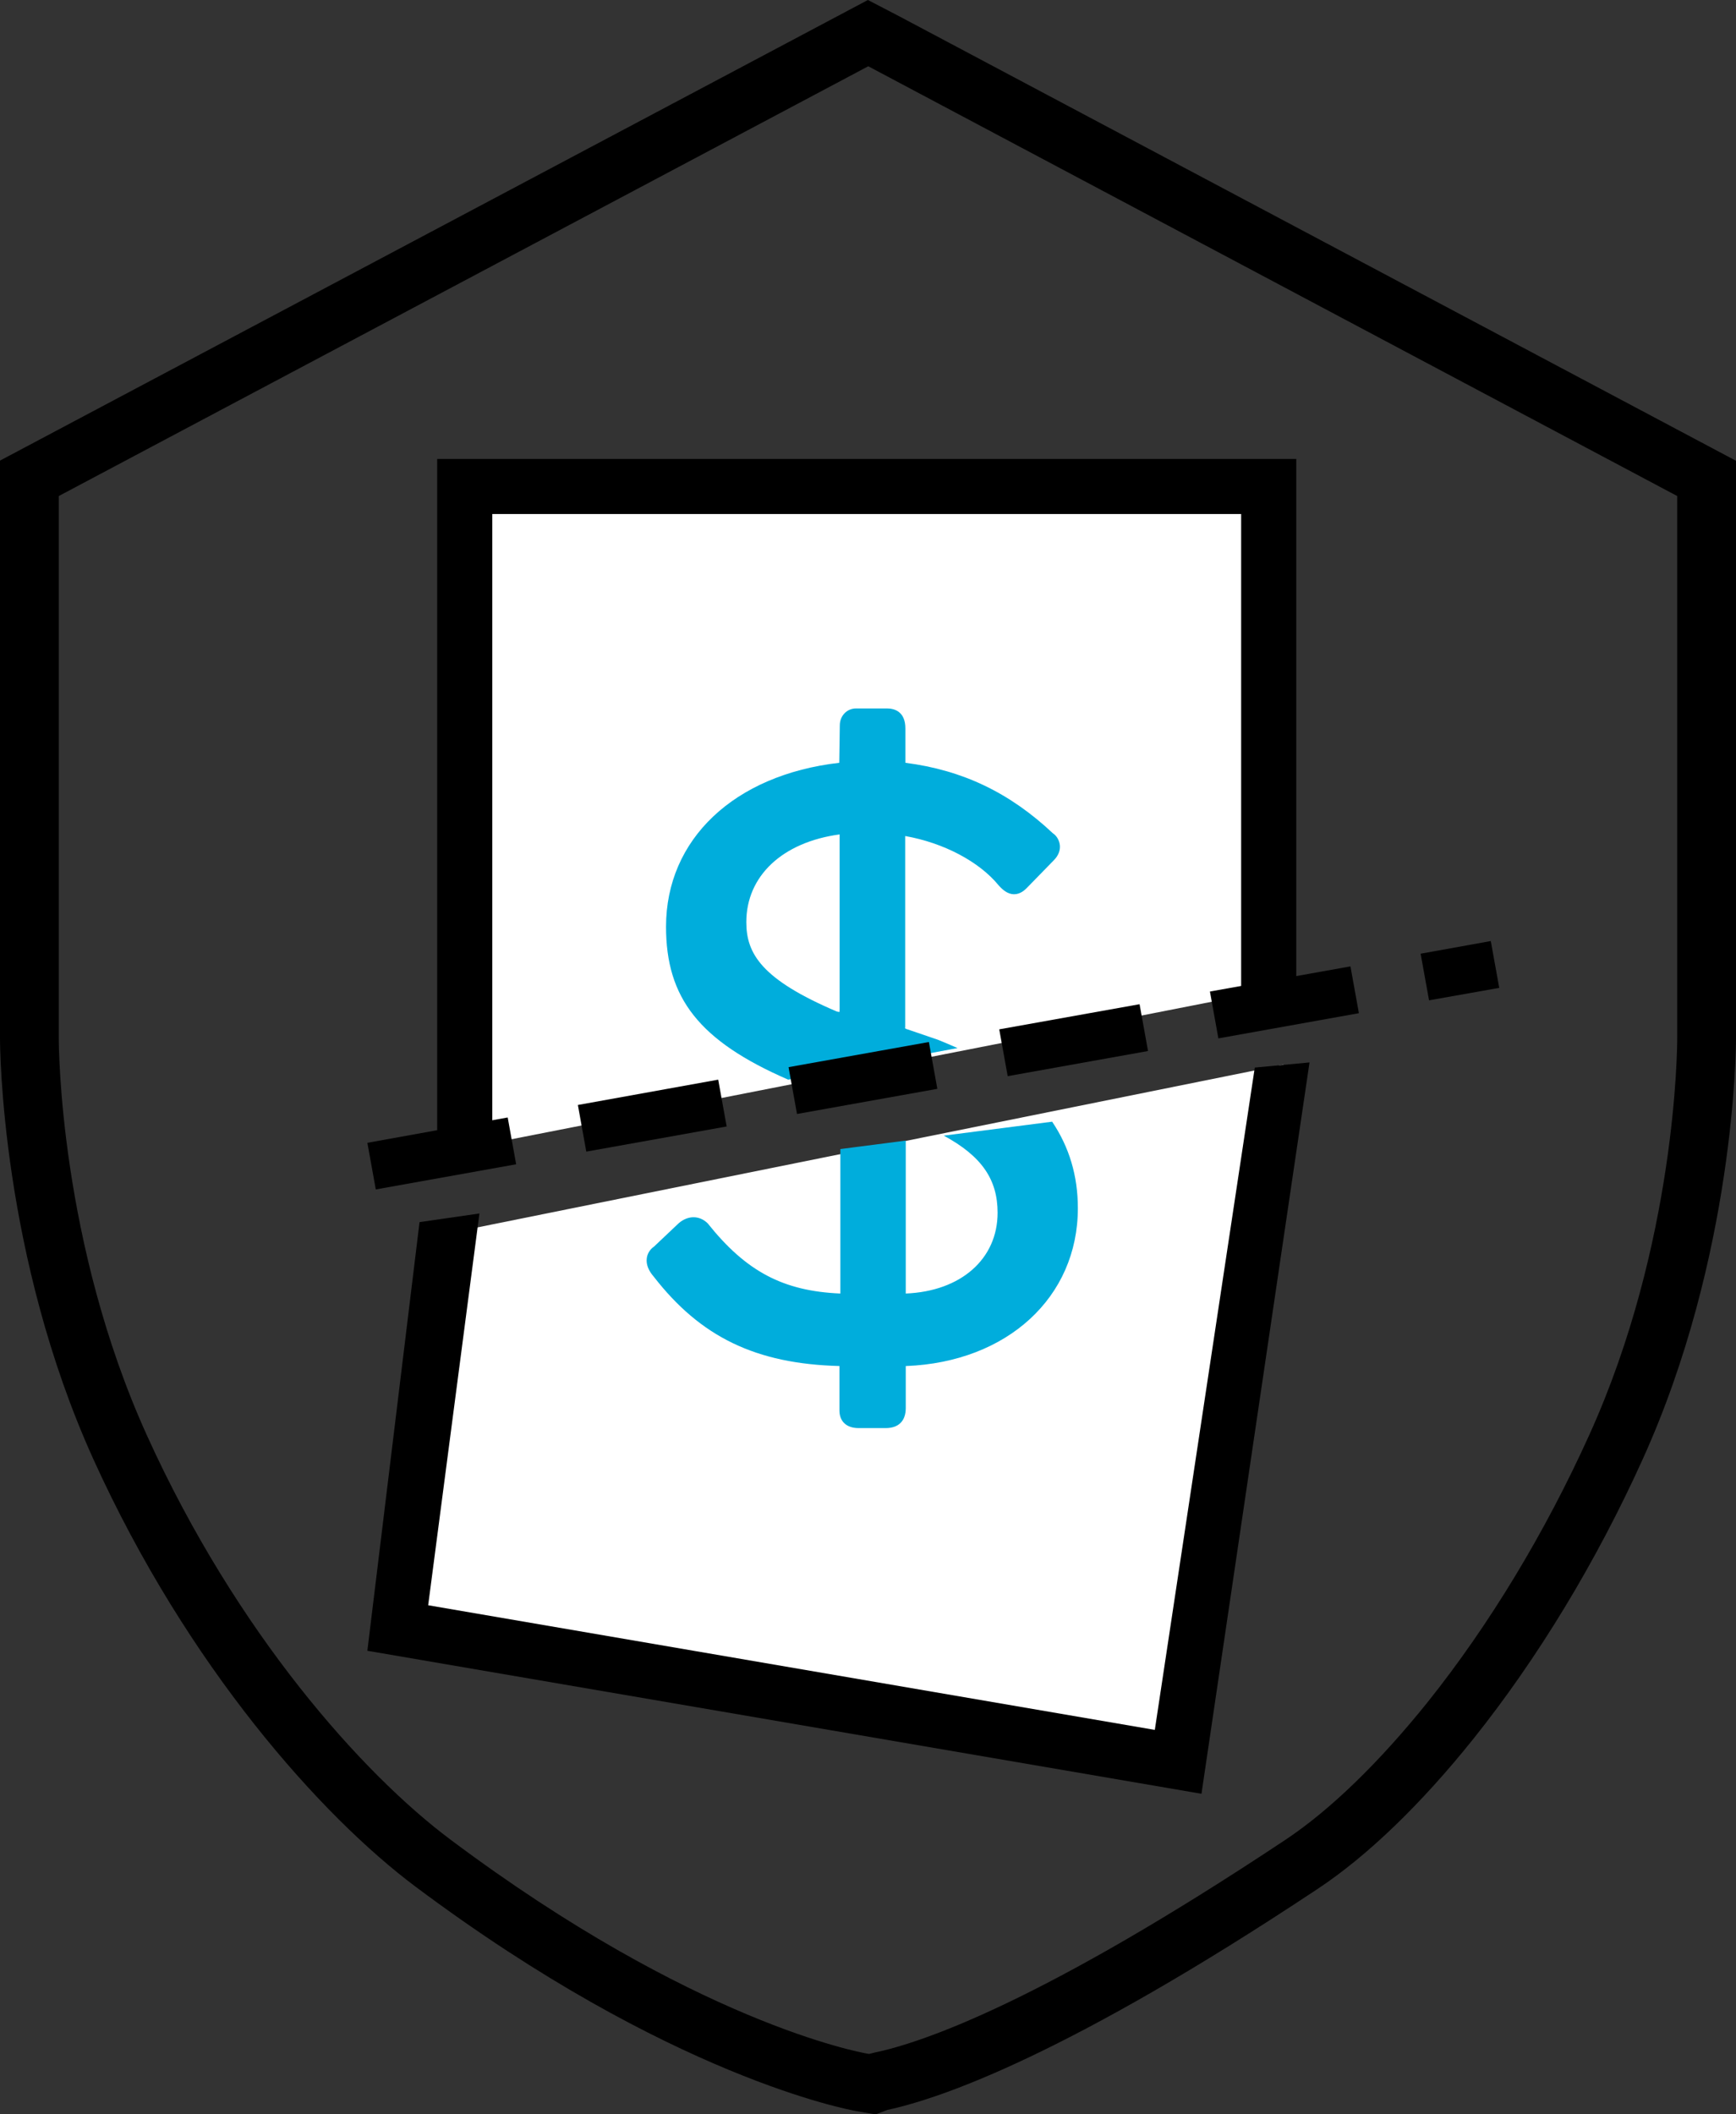
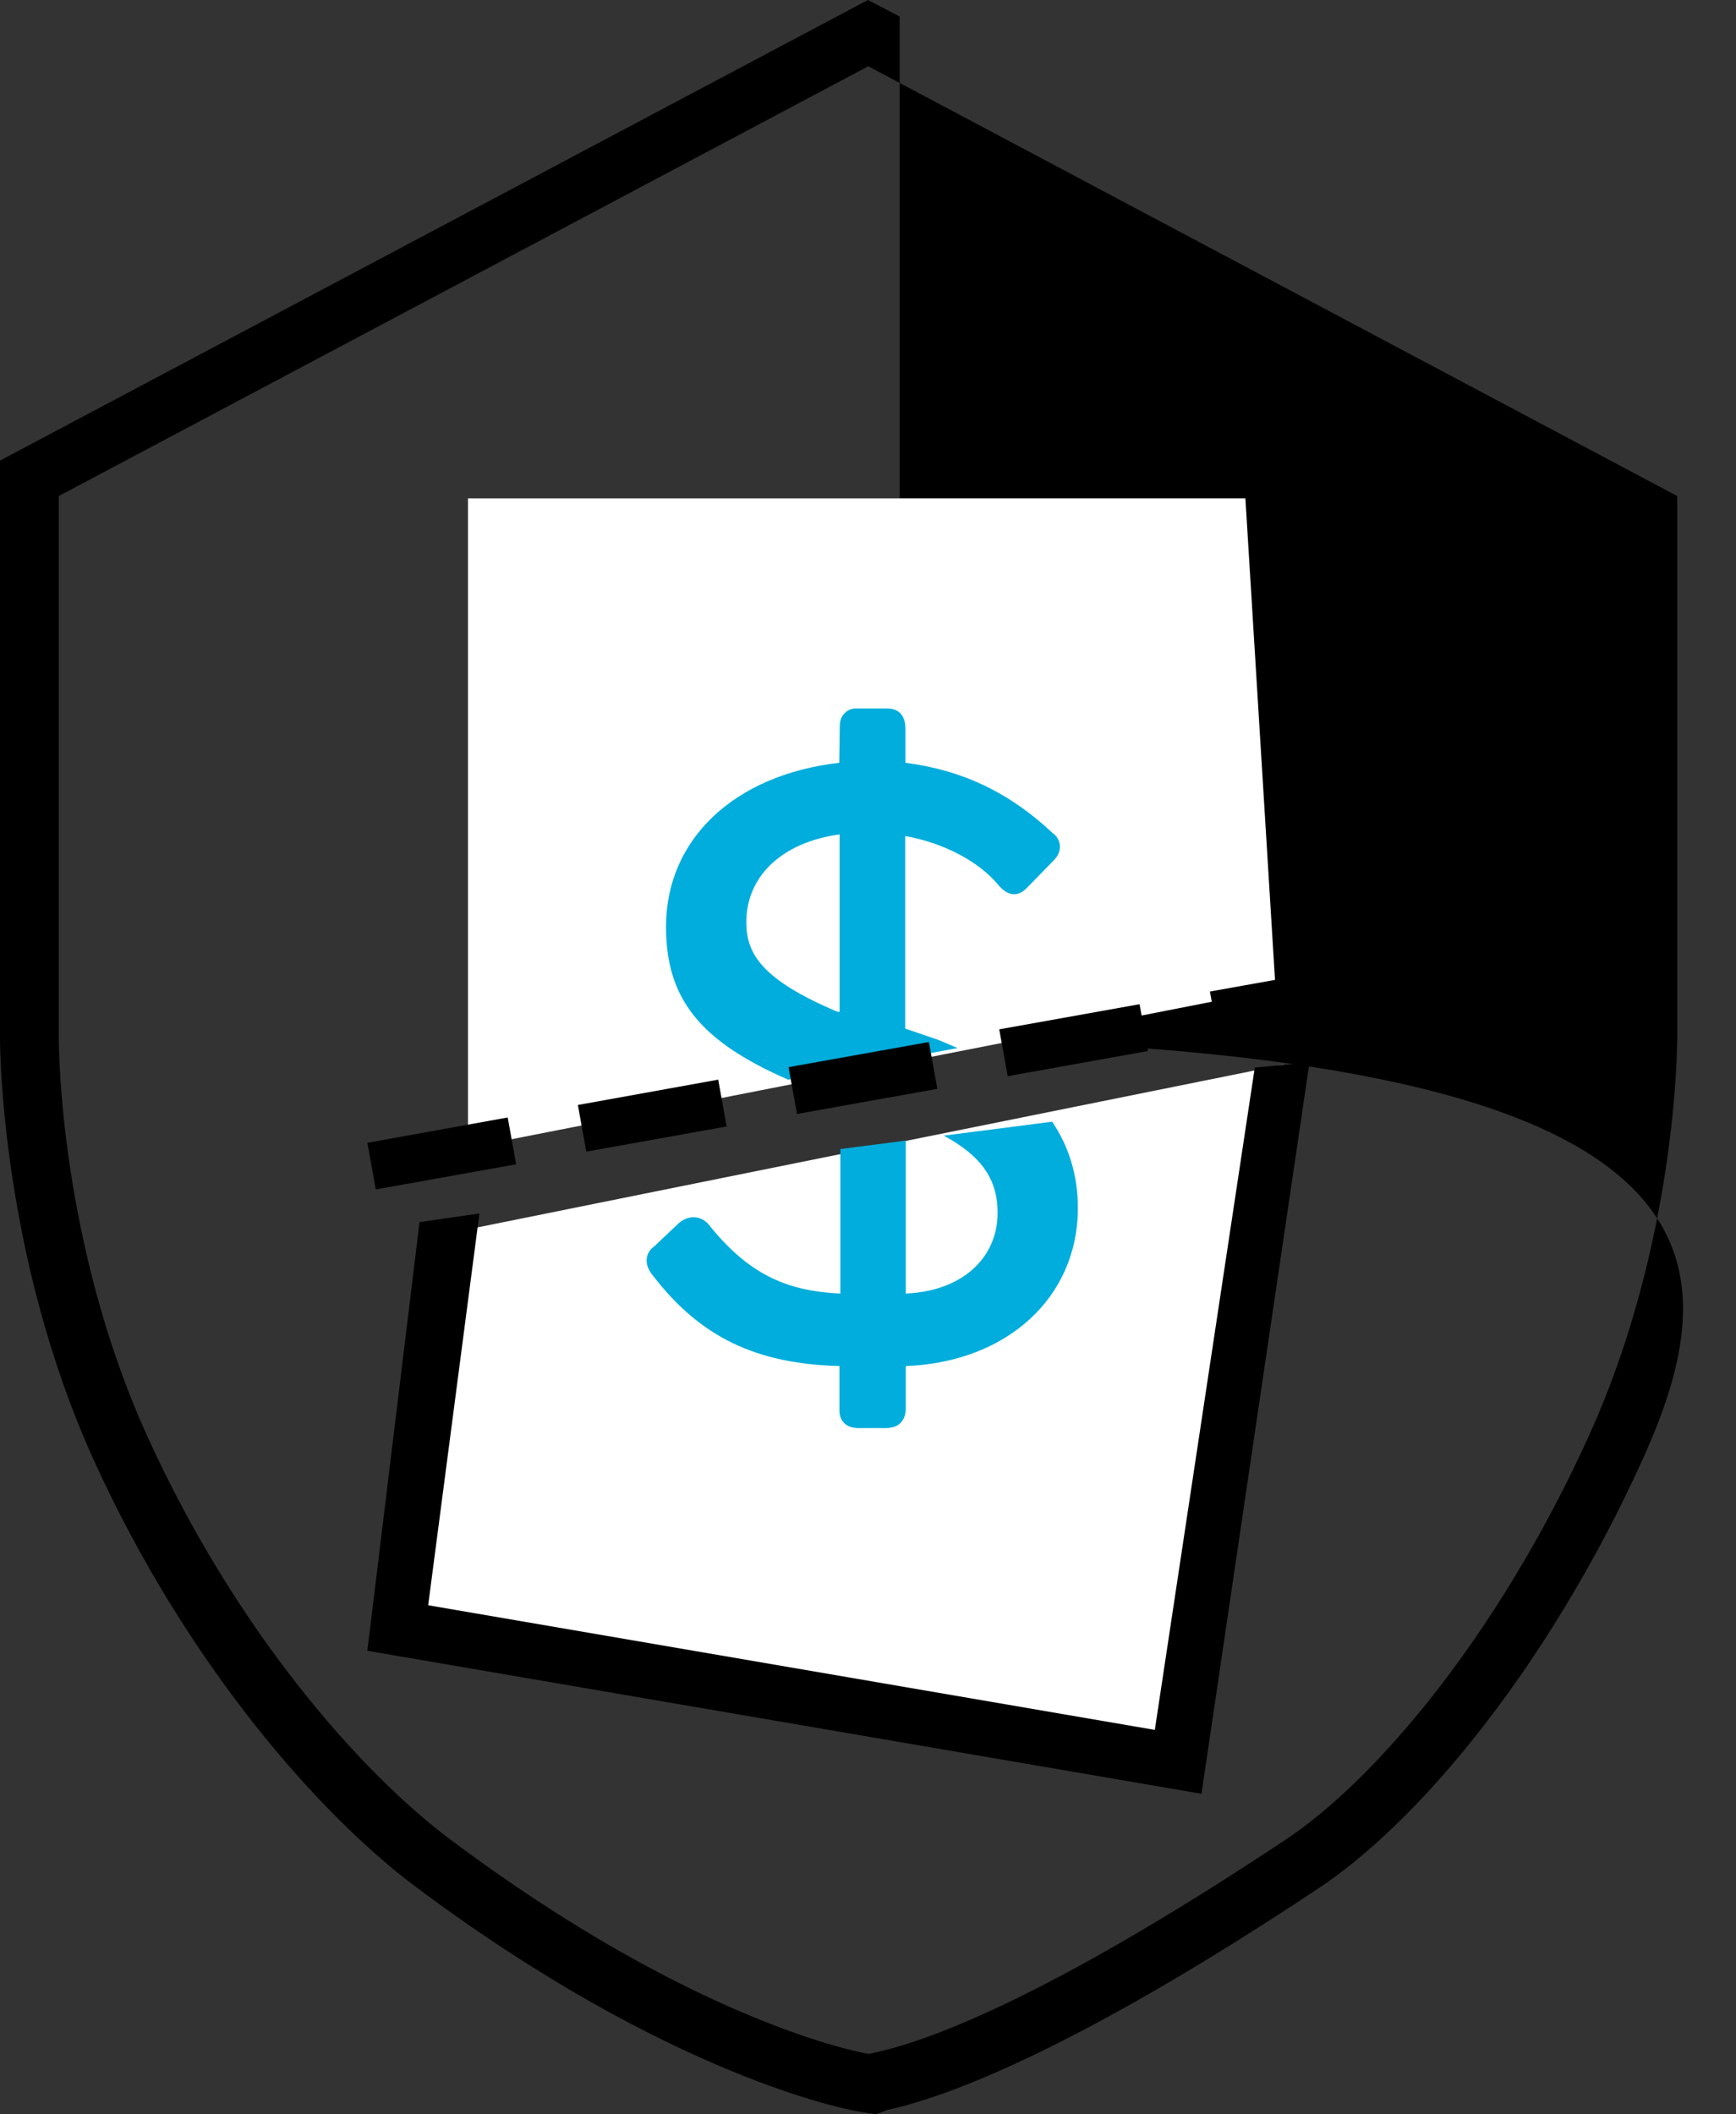
<svg xmlns="http://www.w3.org/2000/svg" width="115" height="140" viewBox="0 0 115 140" fill="none">
  <rect x="0" y="0" width="115" height="140" fill="#333333" stroke="none" />
  <g clip-path="url(#clip0_612_20344)">
-     <path d="M57.968 140L56.764 139.793C56.265 139.708 44.389 137.545 27.512 124.914C21.294 120.259 12.436 110.388 6.194 96.64C0.073 83.147 0 69.338 0 68.754V30.499L57.494 0L59.599 1.094L115 30.511V68.766C115 69.35 114.927 83.159 108.806 96.652C105.74 103.423 101.859 109.817 97.6 115.141C94.144 119.456 90.579 122.897 87.269 125.085C70.842 135.989 62.41 138.93 58.784 139.708L57.956 140.024L57.968 140ZM3.894 32.845V68.766C3.894 69.313 3.955 82.308 9.734 95.047C15.672 108.139 24.02 117.463 29.848 121.815C45.983 133.898 56.959 135.891 57.421 135.976L57.579 136.001L57.859 135.928C61.12 135.259 69.005 132.548 85.127 121.839C88.097 119.87 91.358 116.709 94.57 112.71C98.634 107.629 102.333 101.526 105.266 95.047C111.045 82.32 111.106 69.313 111.106 68.766V32.845L57.518 4.388L3.894 32.845Z" fill="black" />
+     <path d="M57.968 140L56.764 139.793C56.265 139.708 44.389 137.545 27.512 124.914C21.294 120.259 12.436 110.388 6.194 96.64C0.073 83.147 0 69.338 0 68.754V30.499L57.494 0L59.599 1.094V68.766C115 69.35 114.927 83.159 108.806 96.652C105.74 103.423 101.859 109.817 97.6 115.141C94.144 119.456 90.579 122.897 87.269 125.085C70.842 135.989 62.41 138.93 58.784 139.708L57.956 140.024L57.968 140ZM3.894 32.845V68.766C3.894 69.313 3.955 82.308 9.734 95.047C15.672 108.139 24.02 117.463 29.848 121.815C45.983 133.898 56.959 135.891 57.421 135.976L57.579 136.001L57.859 135.928C61.12 135.259 69.005 132.548 85.127 121.839C88.097 119.87 91.358 116.709 94.57 112.71C98.634 107.629 102.333 101.526 105.266 95.047C111.045 82.32 111.106 69.313 111.106 68.766V32.845L57.518 4.388L3.894 32.845Z" fill="black" />
    <path d="M26 108.5L79 118.5L85 70.5L30.5 81.5L26 108.5Z" fill="white" />
    <path d="M31 76L84.5 65.5L82.5 33H31V76Z" fill="white" />
-     <path d="M32.61 76.096H28.96V30.39H85.87V66.566H82.219V34.036H32.61V76.096Z" fill="black" />
    <path d="M79.591 118.775L24.336 109.306L27.792 80.922L31.759 80.35L28.364 106.291L76.5 114.545L83.122 70.689L86.748 70.349L79.591 118.775Z" fill="black" />
    <path d="M52.201 71.489L63.432 69.398C63.018 69.216 62.592 69.034 62.142 68.851L60.147 68.17C59.976 68.122 59.928 68.085 59.964 68.025V55.358C62.507 55.808 64.868 57.048 66.158 58.628C66.413 58.908 66.73 59.199 67.155 59.212H67.18C67.593 59.212 67.885 58.932 68.019 58.798L69.808 56.963C70.1 56.671 70.246 56.318 70.21 55.966C70.173 55.626 69.978 55.322 69.747 55.176C66.888 52.489 63.773 50.994 59.976 50.508V48.235C59.976 47.08 59.21 46.91 58.759 46.91H56.703C56.107 46.91 55.632 47.396 55.632 48.028L55.596 50.508C48.623 51.31 44.121 55.577 44.121 61.363C44.121 66.08 46.312 68.924 52.213 71.489H52.201ZM55.62 55.249V66.809C55.62 66.918 55.608 66.979 55.62 67.003C55.571 67.003 55.523 67.003 55.438 66.979C50.437 64.852 49.439 63.138 49.439 61.059C49.439 58.008 51.824 55.759 55.632 55.249H55.62Z" fill="#00ADDC" />
    <path d="M62.519 75.196C65.038 76.558 66.085 78.102 66.085 80.302C66.085 83.365 63.651 85.505 60.001 85.65V75.525L55.669 76.084V85.65C51.885 85.492 49.426 84.192 46.883 81.007C46.348 80.472 45.581 80.46 44.961 80.995L43.33 82.538C43.05 82.733 42.88 83.013 42.844 83.329C42.795 83.73 42.965 84.143 43.306 84.532C46.409 88.531 50.071 90.306 55.608 90.452V93.394C55.608 94.123 56.082 94.561 56.873 94.561H58.674C59.526 94.561 60.001 94.087 60.001 93.236V90.452H60.037C66.73 90.185 71.402 85.894 71.402 79.998C71.402 77.859 70.83 75.95 69.698 74.272L62.519 75.196Z" fill="#00ADDC" />
    <path fill-rule="evenodd" clip-rule="evenodd" d="M80.71 68.754L80.151 65.654L89.459 63.989L90.019 67.088L80.723 68.754H80.71ZM66.754 71.258L66.194 68.158L75.49 66.493L76.05 69.593L66.754 71.258ZM52.797 73.762L52.237 70.662L61.534 68.997L62.093 72.097L52.797 73.762ZM38.84 76.266L38.281 73.166L47.577 71.489L48.137 74.589L38.84 76.254V76.266ZM24.896 78.77L24.336 75.671L33.632 73.993L34.192 77.093L24.896 78.758V78.77Z" fill="black" />
    <path fill-rule="evenodd" clip-rule="evenodd" d="M94.667 66.237L94.108 63.15L98.756 62.311L99.316 65.411L94.667 66.237Z" fill="black" />
  </g>
  <defs>
    <clipPath id="clip0_612_20344">
      <rect width="115" height="140" fill="white" />
    </clipPath>
  </defs>
</svg>